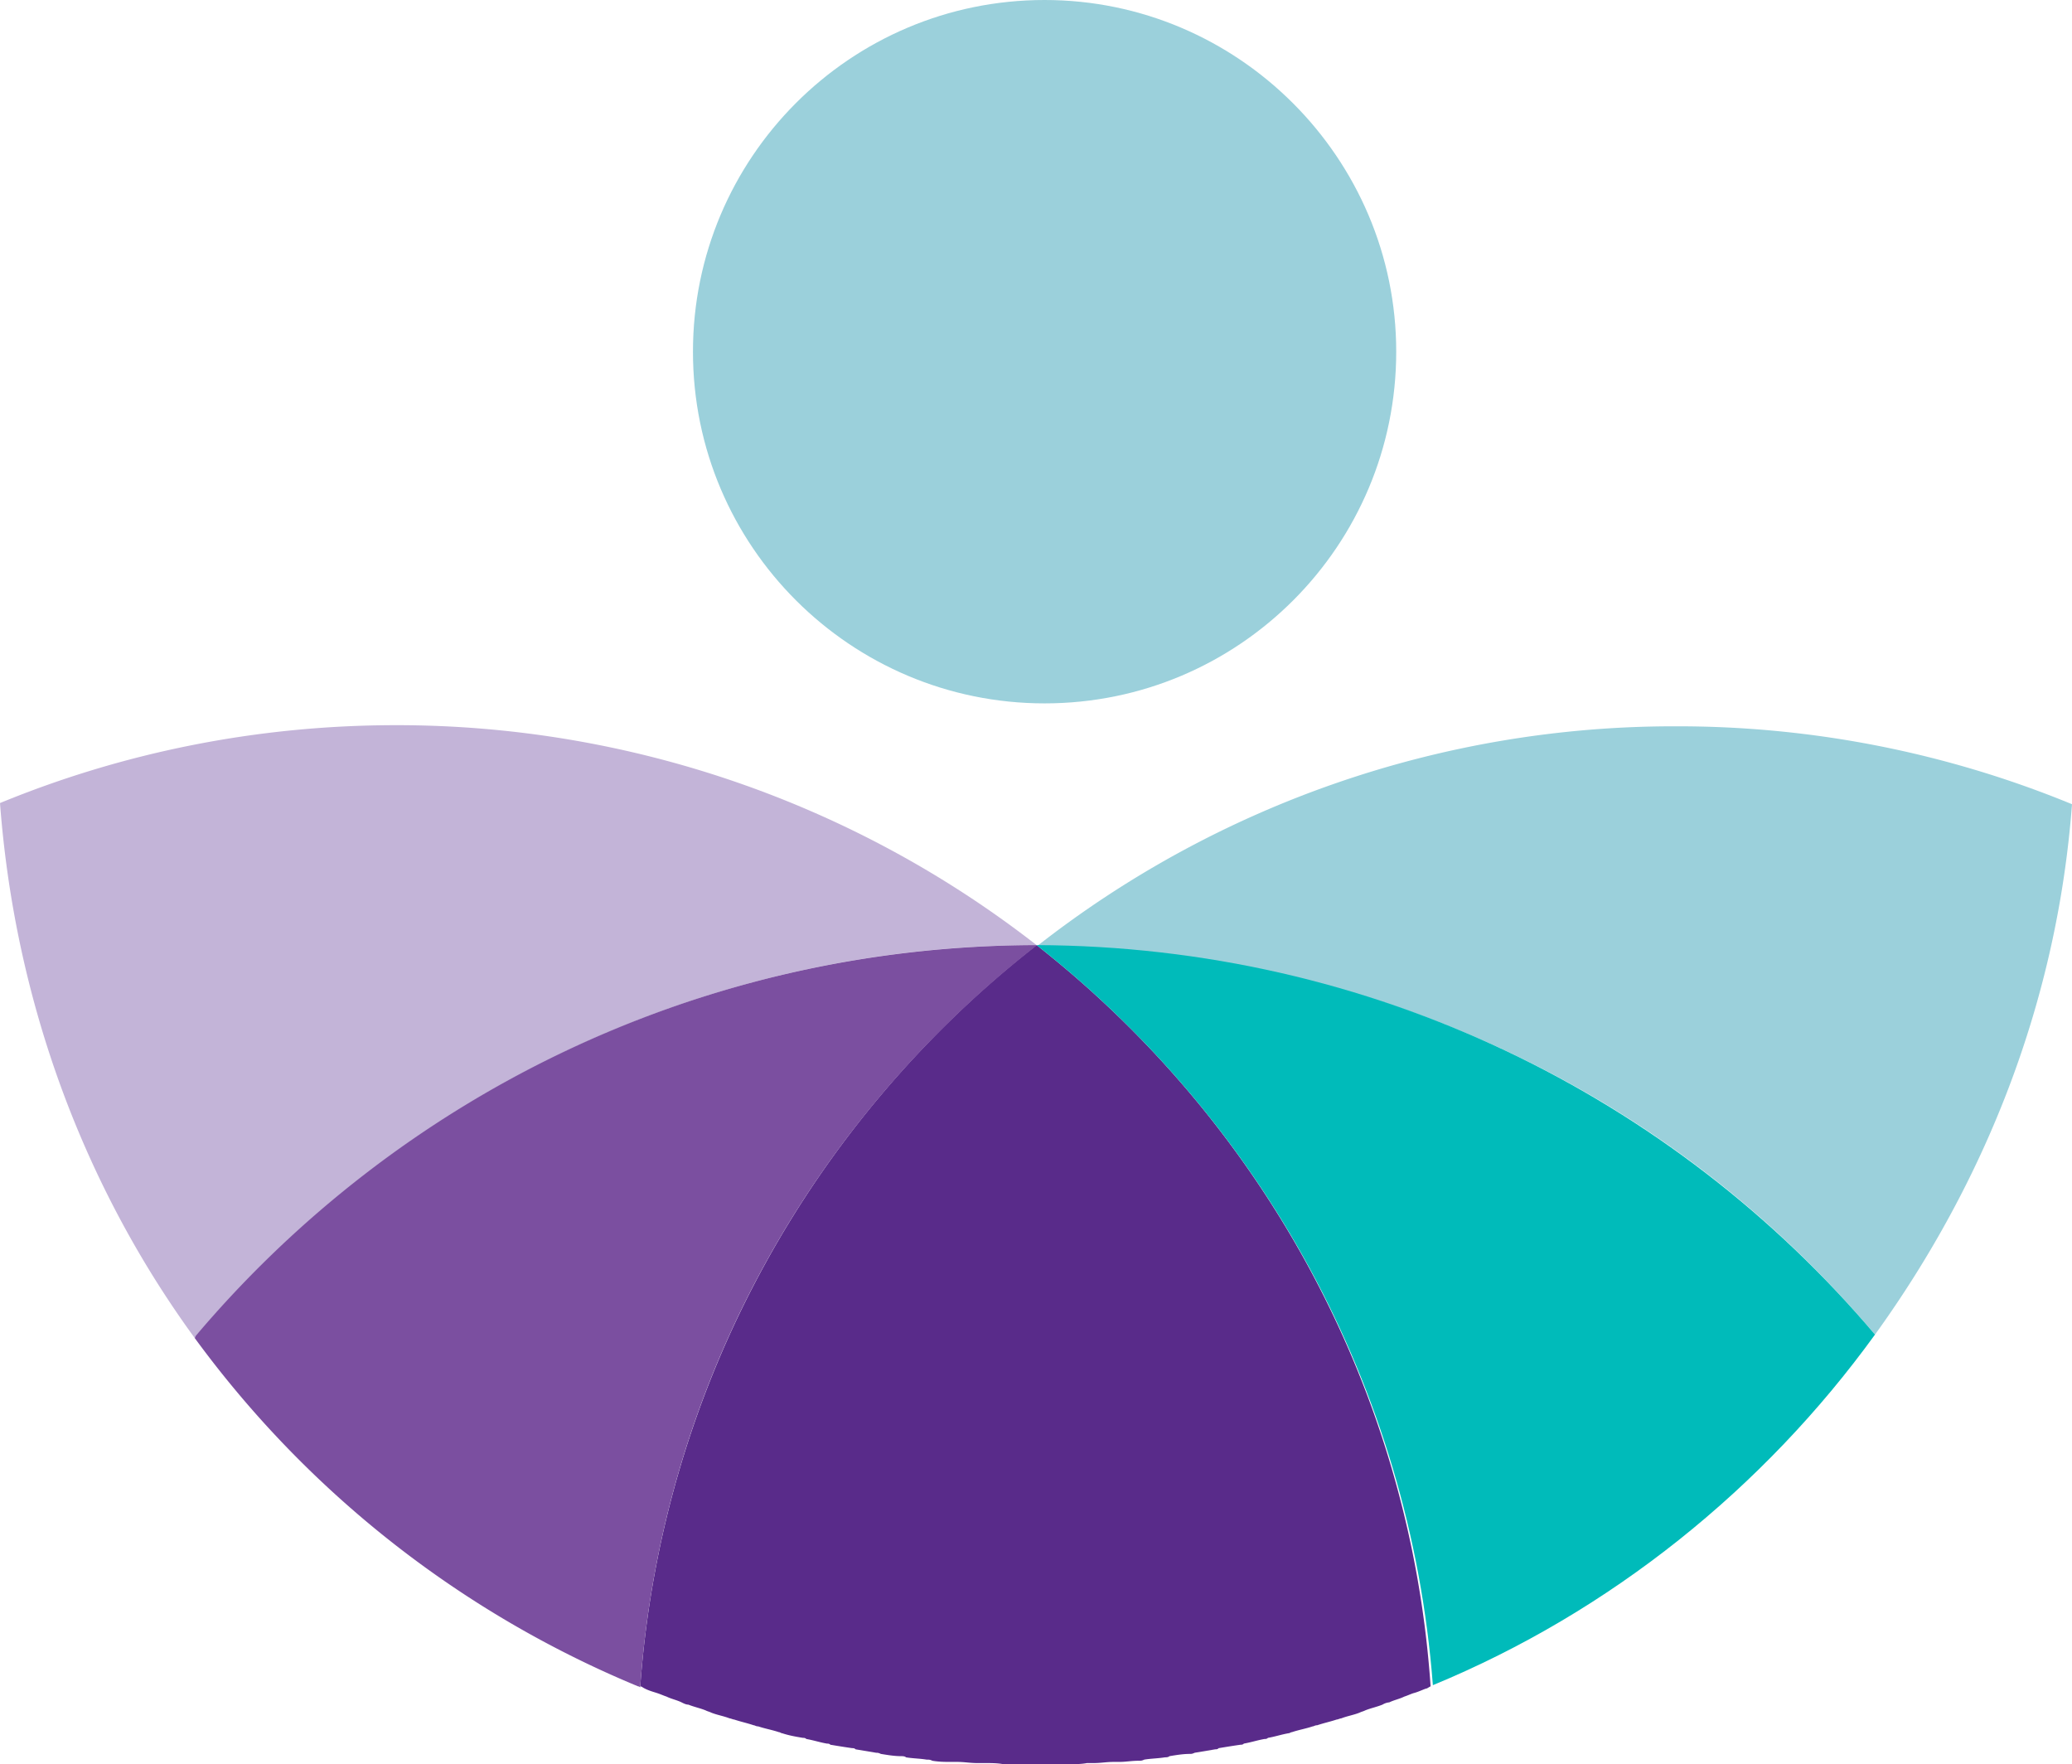
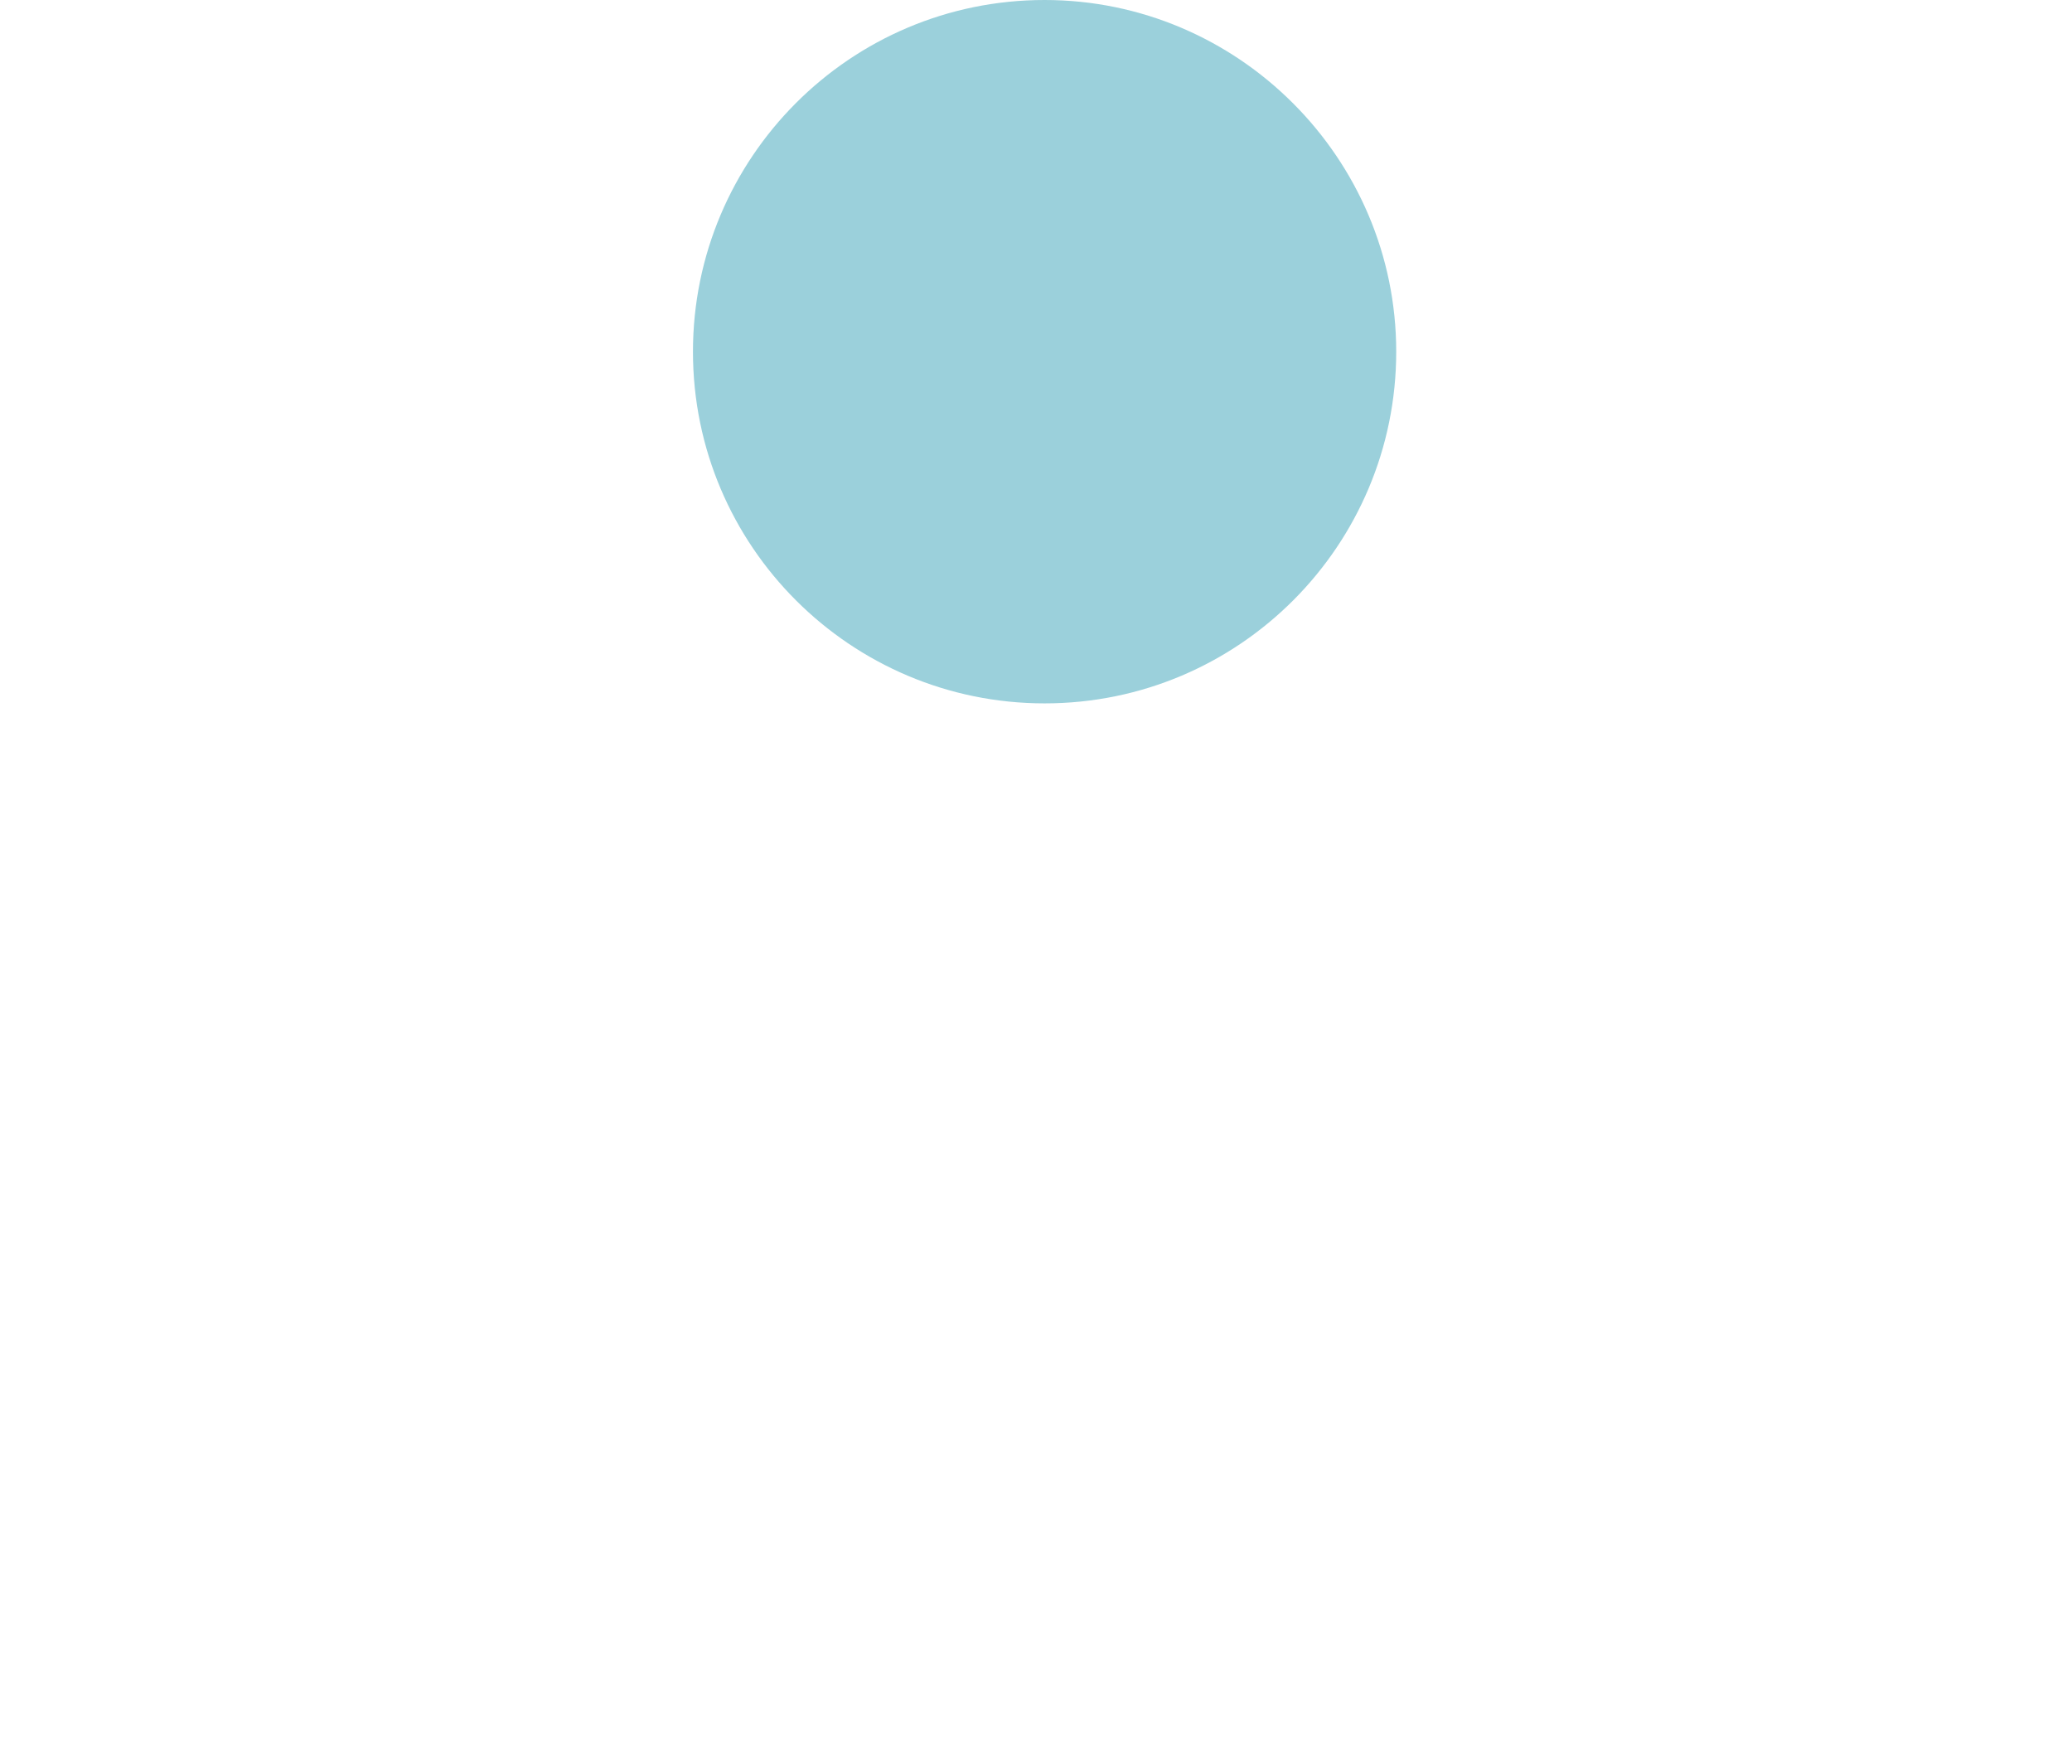
<svg xmlns="http://www.w3.org/2000/svg" width="67.429" height="57.402" viewBox="0 0 67.429 57.402">
  <g fill-rule="nonzero" fill="none">
-     <path d="M61.018 43.424c3.578-4.957 5.926-10.81 6.411-17.257a33.712 33.712 0 0 0-12.897-2.535 33.596 33.596 0 0 0-20.836 7.194c10.959-.037 20.762 4.808 27.322 12.598z" fill="#9BD0DB" />
-     <path d="M33.733 30.751c-7.306 5.703-12.189 14.35-12.897 24.117.038 0 .075.037.15.074.148.075.298.112.41.15.111.037.186.074.298.111.149.075.335.112.484.186.075.038.15.075.224.075.186.075.373.112.559.186.074.038.112.038.186.075.187.075.41.112.597.186.037 0 .112.038.149.038.223.074.41.111.633.186.038 0 .075.037.15.037.223.075.447.112.67.187.038 0 .075.037.112.037.224.074.448.112.671.149.038 0 .075 0 .112.037.224.038.447.112.671.15.037 0 .075 0 .112.037.223.037.447.074.708.111.037 0 .075 0 .112.038l.67.112c.038 0 .075 0 .15.037.224.037.447.074.67.074.038 0 .113 0 .15.038.224.037.447.037.67.074.075 0 .113 0 .187.037.224.038.41.038.634.038h.186c.224 0 .41.037.634.037h.224c.223 0 .447 0 .633.037h2.088c.223 0 .447 0 .633-.037h.224c.224 0 .41-.037.634-.037h.186c.224 0 .41-.038.634-.038.074 0 .111 0 .186-.037.224-.037.447-.037.67-.074.038 0 .113 0 .15-.038.224-.037.447-.074.67-.074.038 0 .075 0 .15-.037l.67-.112c.038 0 .075 0 .113-.038.223-.037.447-.074.708-.111.037 0 .075 0 .112-.038.223-.037.447-.111.67-.149.038 0 .075 0 .113-.037.223-.037.447-.112.67-.15.038 0 .075-.036.112-.036.224-.075.448-.112.671-.187.038 0 .075-.037.15-.037.223-.075.41-.112.633-.186.037 0 .112-.038.15-.038.185-.074.41-.111.595-.186.075-.037.112-.037.187-.075.186-.074.373-.111.559-.186a.53.53 0 0 1 .224-.075c.149-.074.335-.111.484-.186.112-.037.187-.074.298-.112.15-.037.299-.112.41-.149.038 0 .075-.037.15-.074-.671-9.766-5.554-18.414-12.823-24.117z" fill="#592B8A" />
-     <path d="M33.733 30.751a33.872 33.872 0 0 0-20.836-7.156c-4.548 0-8.909.894-12.897 2.534.485 6.449 2.721 12.45 6.337 17.407 6.56-7.79 16.4-12.785 27.396-12.785z" fill="#C3B4D8" />
-     <path d="M61.018 43.424c-6.56-7.753-16.363-12.635-27.285-12.673 7.269 5.703 12.152 14.35 12.897 24.08 5.778-2.386 10.772-6.412 14.388-11.407z" fill="#00BBBA" />
-     <path d="m33.659 30.826.074-.075h-.074C22.7 30.79 12.934 35.71 6.374 43.461l-.037.075a33.97 33.97 0 0 0 14.425 11.332c.037 0 .074.037.074.037v-.037c.708-9.766 5.554-18.34 12.823-24.042z" fill="#7B4FA0" />
    <path d="M33.994 0c-6.337 0-11.443 5.144-11.443 11.443 0 6.337 5.144 11.443 11.443 11.443 6.337 0 11.443-5.143 11.443-11.443S40.293 0 33.994 0" fill="#9BD0DB" />
  </g>
</svg>